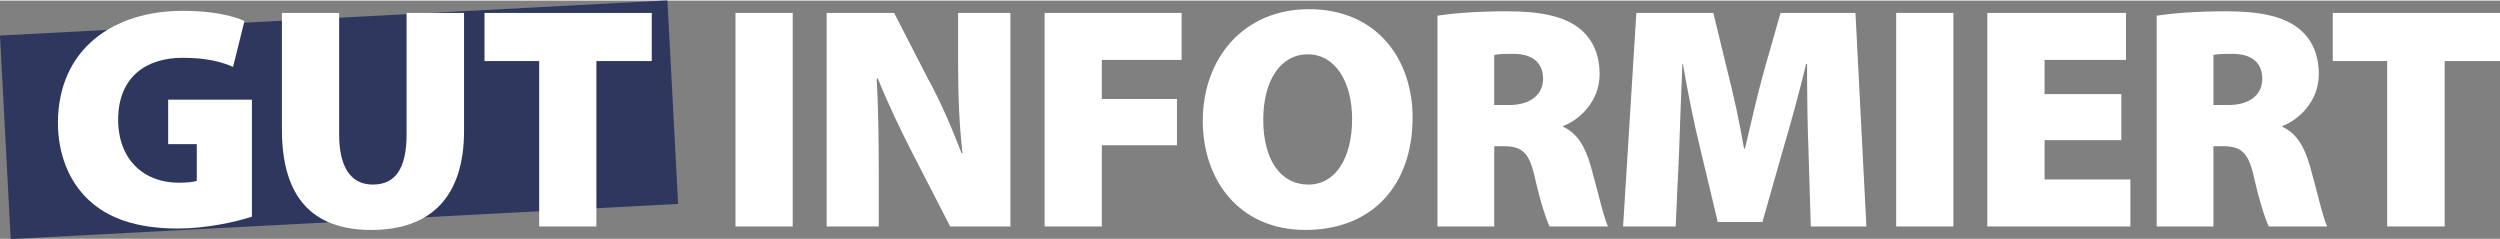
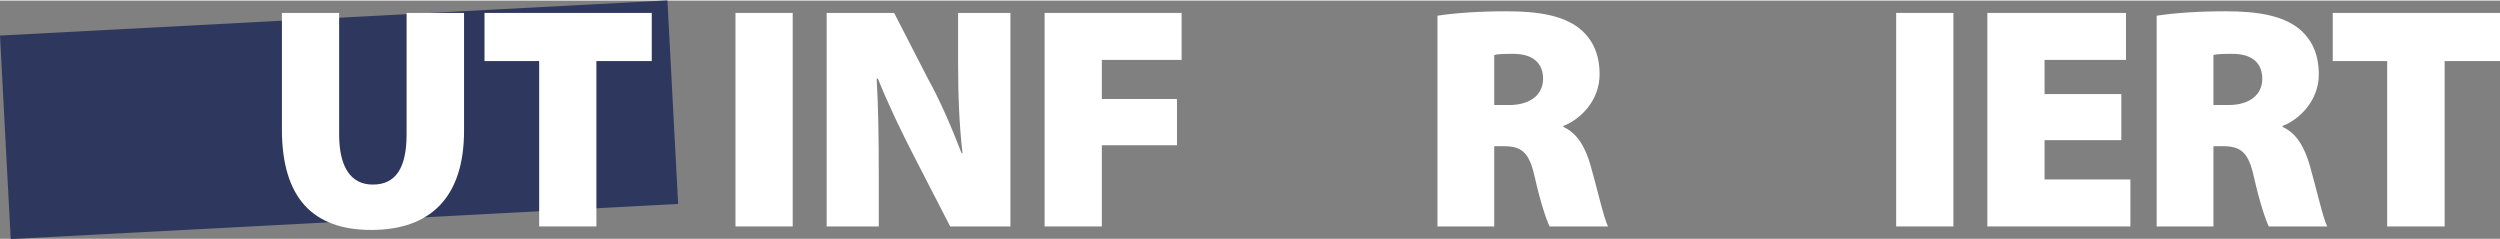
<svg xmlns="http://www.w3.org/2000/svg" xml:space="preserve" width="658px" height="63px" version="1.1" style="shape-rendering:geometricPrecision; text-rendering:geometricPrecision; image-rendering:optimizeQuality; fill-rule:evenodd; clip-rule:evenodd" viewBox="0 0 107.48 10.24">
  <rect x="0" y="0" width="107.48" height="10.24" fill="#808080" stroke="none" />
  <defs>
    <style type="text/css">
   
    .fil0 {fill:#2E375D}
    .fil1 {fill:white;fill-rule:nonzero}
   
  </style>
  </defs>
  <g id="Ebene_x0020_1">
    <rect class="fil0" transform="matrix(0.437 -0.023 0.023 0.437 2.71795E-05 1.503)" width="65.66" height="20.02" />
-     <path class="fil1" d="M10.83 4.26l-3.6 0 0 1.91 1.23 0 0 1.58c-0.13,0.05 -0.44,0.08 -0.78,0.08 -1.5,0 -2.6,-1 -2.6,-2.71 0,-1.87 1.25,-2.66 2.76,-2.66 1.04,0 1.67,0.17 2.18,0.39l0.49 -1.97c-0.47,-0.23 -1.41,-0.44 -2.65,-0.44 -2.97,0 -5.35,1.62 -5.37,4.8 0,1.32 0.45,2.51 1.31,3.32 0.83,0.79 2.06,1.24 3.85,1.24 1.2,0 2.48,-0.28 3.18,-0.51l0 -5.03z" />
    <path id="_1" class="fil1" d="M12.12 0.53l0 5.01c0,2.94 1.33,4.32 3.84,4.32 2.57,0 3.99,-1.43 3.99,-4.26l0 -5.07 -2.47 0 0 5.22c0,1.45 -0.47,2.16 -1.45,2.16 -0.97,0 -1.45,-0.78 -1.45,-2.16l0 -5.22 -2.46 0z" />
    <polygon id="_2" class="fil1" points="23.18,9.71 25.64,9.71 25.64,2.6 28.02,2.6 28.02,0.53 20.83,0.53 20.83,2.6 23.18,2.6 " />
    <polygon id="_3" class="fil1" points="31.62,0.53 31.62,9.71 34.08,9.71 34.08,0.53 " />
    <path id="_4" class="fil1" d="M37.78 9.71l0 -2.25c0,-1.5 -0.02,-2.87 -0.09,-4.11l0.05 0c0.44,1.1 1.04,2.34 1.54,3.31l1.57 3.05 2.59 0 0 -9.18 -2.25 0 0 2.17c0,1.37 0.05,2.65 0.19,3.86l-0.04 0c-0.41,-1.07 -0.94,-2.3 -1.45,-3.21l-1.45 -2.82 -2.9 0 0 9.18 2.24 0z" />
    <polygon id="_5" class="fil1" points="44.91,9.71 47.37,9.71 47.37,6.22 50.6,6.22 50.6,4.23 47.37,4.23 47.37,2.55 50.8,2.55 50.8,0.53 44.91,0.53 " />
-     <path id="_6" class="fil1" d="M56.27 0.37c-2.81,0 -4.56,2.12 -4.56,4.8 0,2.55 1.57,4.69 4.41,4.69 2.84,0 4.61,-1.88 4.61,-4.84 0,-2.46 -1.5,-4.65 -4.46,-4.65zm-0.05 1.94c1.2,0 1.91,1.2 1.91,2.78 0,1.66 -0.7,2.82 -1.88,2.82 -1.19,0 -1.94,-1.06 -1.94,-2.79 0,-1.69 0.75,-2.81 1.91,-2.81z" />
    <path id="_7" class="fil1" d="M61.8 9.71l2.44 0 0 -3.45 0.39 0c0.77,0 1.11,0.23 1.35,1.32 0.26,1.15 0.51,1.86 0.64,2.13l2.51 0c-0.18,-0.36 -0.48,-1.69 -0.75,-2.63 -0.23,-0.79 -0.57,-1.38 -1.17,-1.65l0 -0.04c0.71,-0.27 1.56,-1.07 1.56,-2.22 0,-0.88 -0.31,-1.54 -0.9,-2 -0.69,-0.52 -1.7,-0.71 -3.1,-0.71 -1.23,0 -2.27,0.08 -2.97,0.19l0 9.06zm2.44 -7.37c0.12,-0.04 0.37,-0.05 0.83,-0.05 0.82,0 1.27,0.39 1.27,1.07 0,0.68 -0.54,1.13 -1.46,1.13l-0.64 0 0 -2.15z" />
-     <path id="_8" class="fil1" d="M77.85 9.71l2.39 0 -0.47 -9.18 -3.22 0 -0.7 2.45c-0.27,0.97 -0.57,2.26 -0.83,3.38l-0.04 0c-0.19,-1.12 -0.46,-2.34 -0.72,-3.36l-0.6 -2.47 -3.31 0 -0.57 9.18 2.26 0 0.15 -3.28c0.04,-1.05 0.08,-2.41 0.14,-3.71l0.02 0c0.22,1.26 0.49,2.62 0.74,3.61l0.76 3.19 1.92 0 0.91 -3.2c0.3,-1.01 0.68,-2.39 0.97,-3.6l0.04 0c0,1.43 0.02,2.66 0.06,3.71l0.1 3.28z" />
    <polygon id="_9" class="fil1" points="81.52,0.53 81.52,9.71 83.98,9.71 83.98,0.53 " />
    <polygon id="_10" class="fil1" points="91.2,4.02 87.9,4.02 87.9,2.55 91.4,2.55 91.4,0.53 85.44,0.53 85.44,9.71 91.59,9.71 91.59,7.69 87.9,7.69 87.9,6 91.2,6 " />
    <path id="_11" class="fil1" d="M92.72 9.71l2.44 0 0 -3.45 0.39 0c0.77,0 1.11,0.23 1.35,1.32 0.26,1.15 0.51,1.86 0.64,2.13l2.51 0c-0.18,-0.36 -0.48,-1.69 -0.75,-2.63 -0.23,-0.79 -0.57,-1.38 -1.17,-1.65l0 -0.04c0.71,-0.27 1.56,-1.07 1.56,-2.22 0,-0.88 -0.31,-1.54 -0.9,-2 -0.69,-0.52 -1.7,-0.71 -3.1,-0.71 -1.23,0 -2.27,0.08 -2.97,0.19l0 9.06zm2.44 -7.37c0.12,-0.04 0.37,-0.05 0.83,-0.05 0.82,0 1.27,0.39 1.27,1.07 0,0.68 -0.53,1.13 -1.46,1.13l-0.64 0 0 -2.15z" />
    <polygon id="_12" class="fil1" points="102.63,9.71 105.1,9.71 105.1,2.6 107.48,2.6 107.48,0.53 100.29,0.53 100.29,2.6 102.63,2.6 " />
  </g>
</svg>